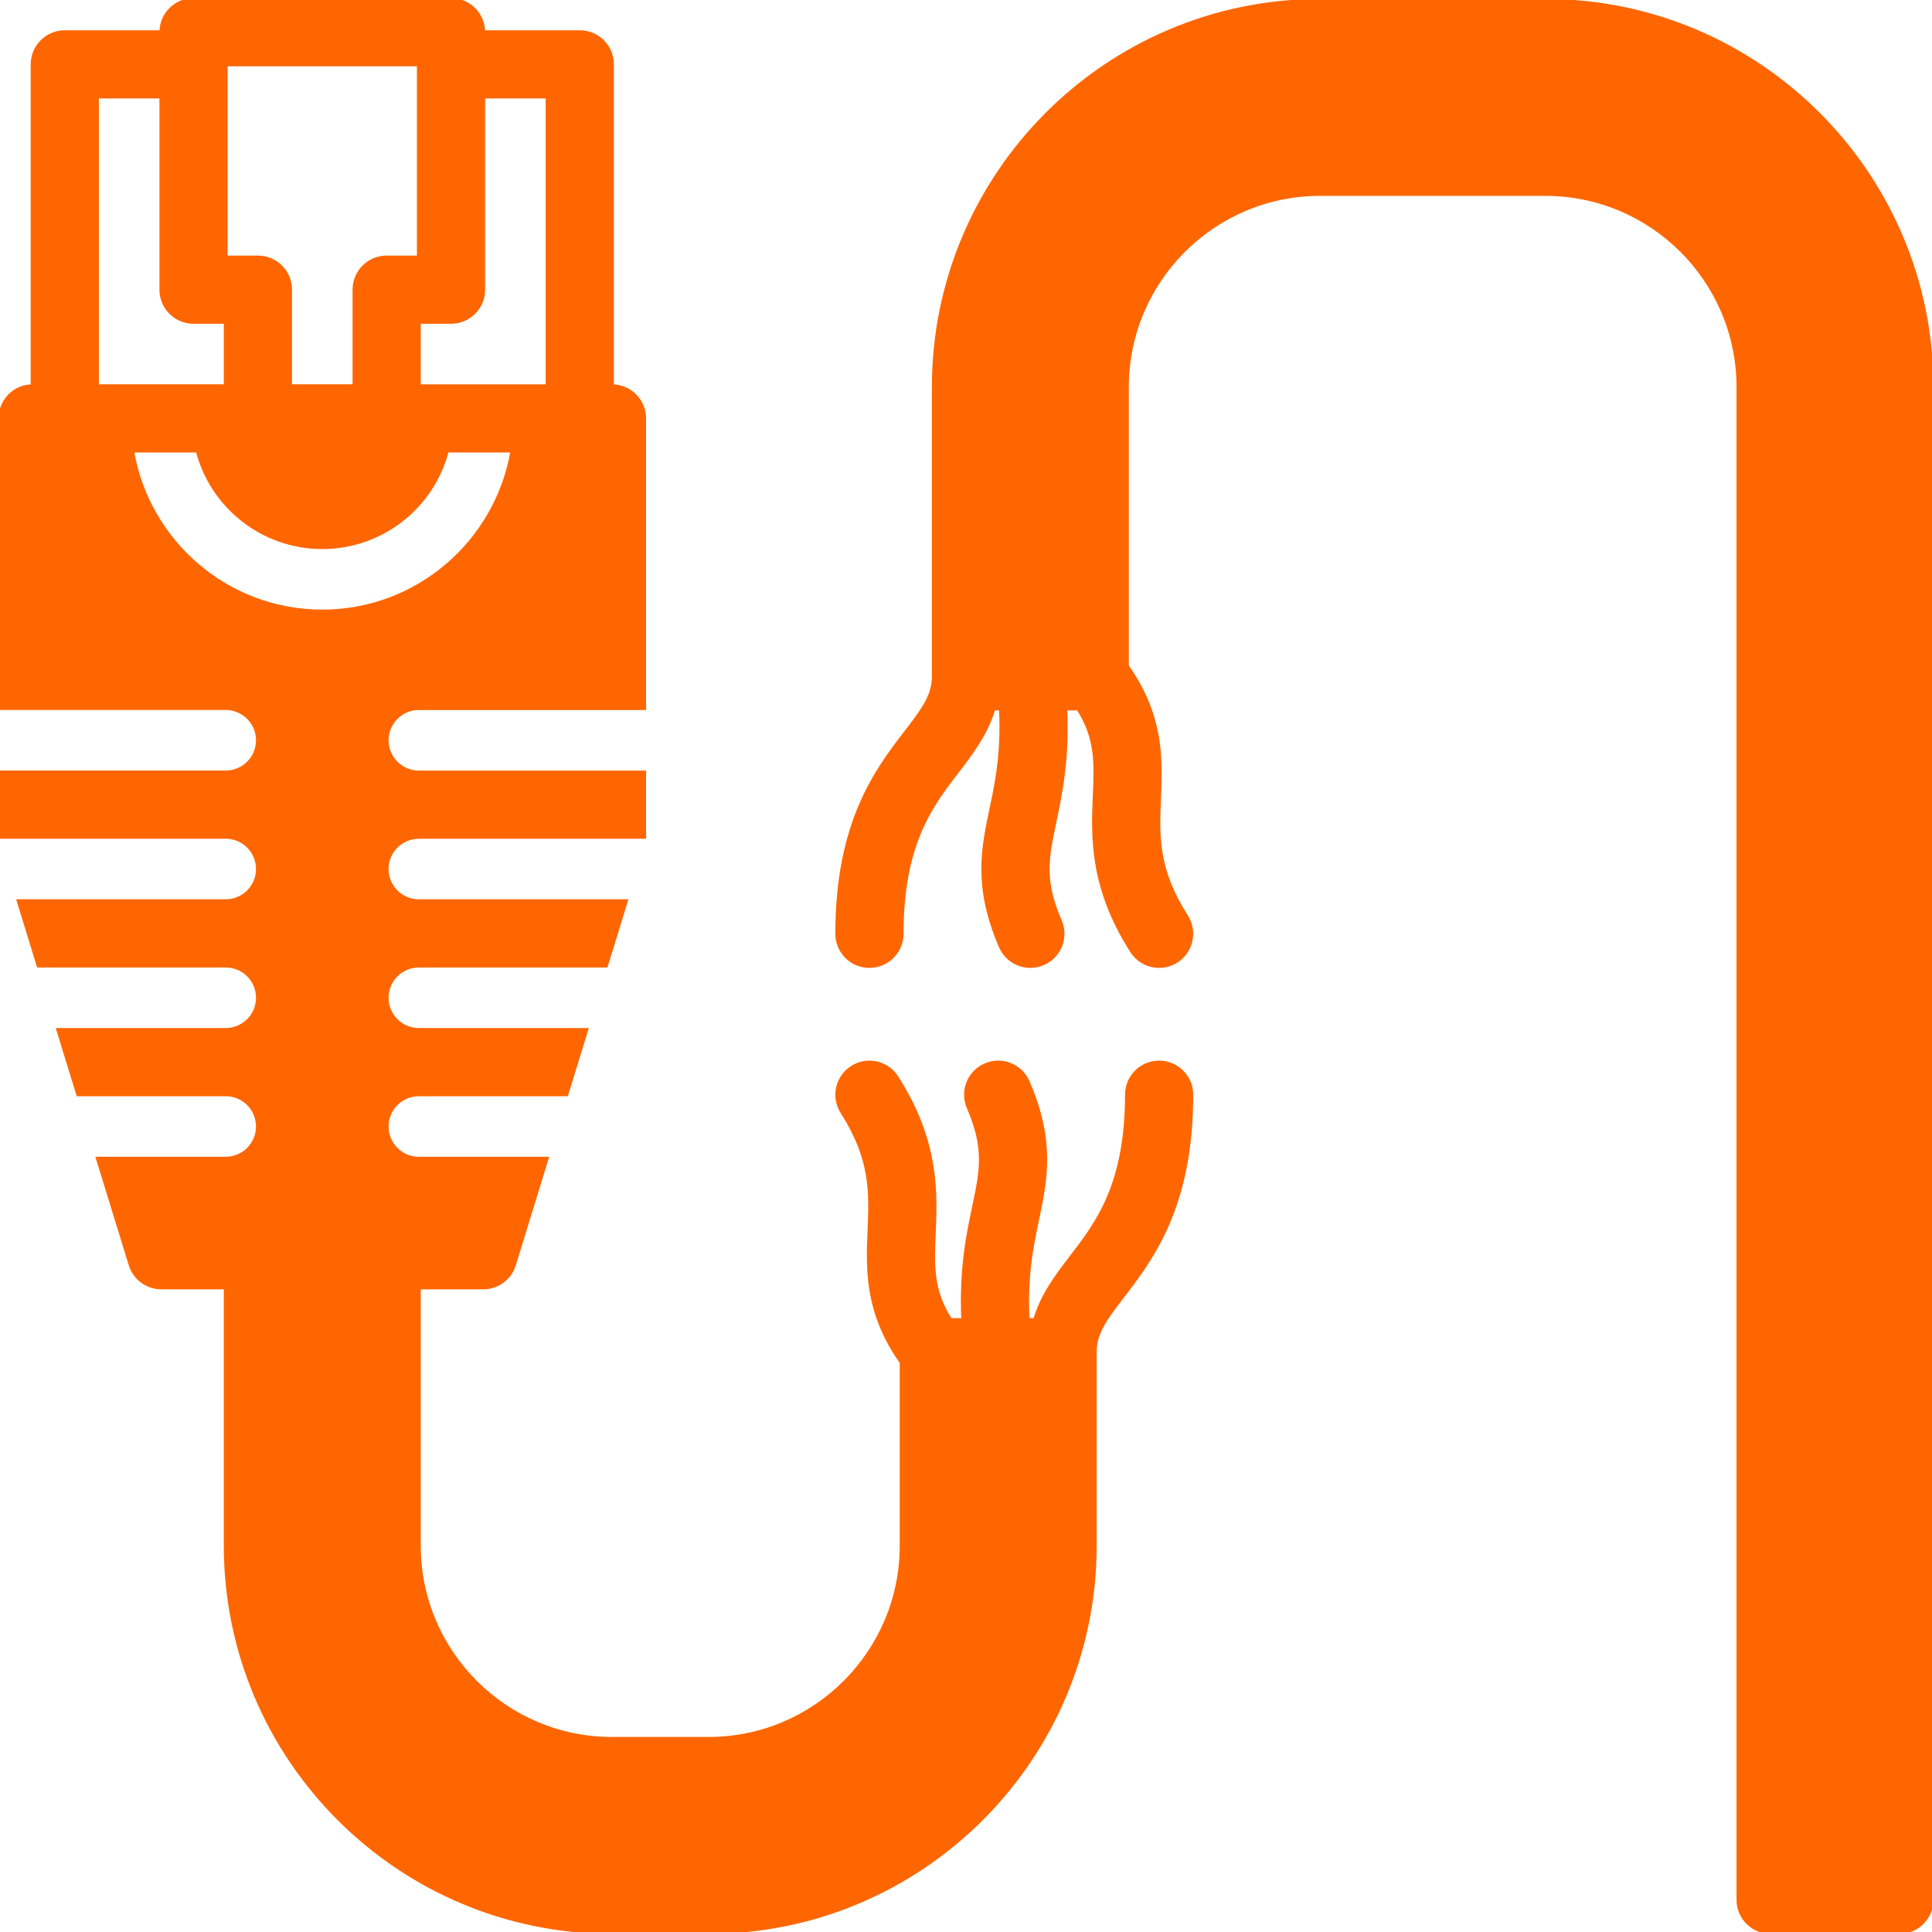
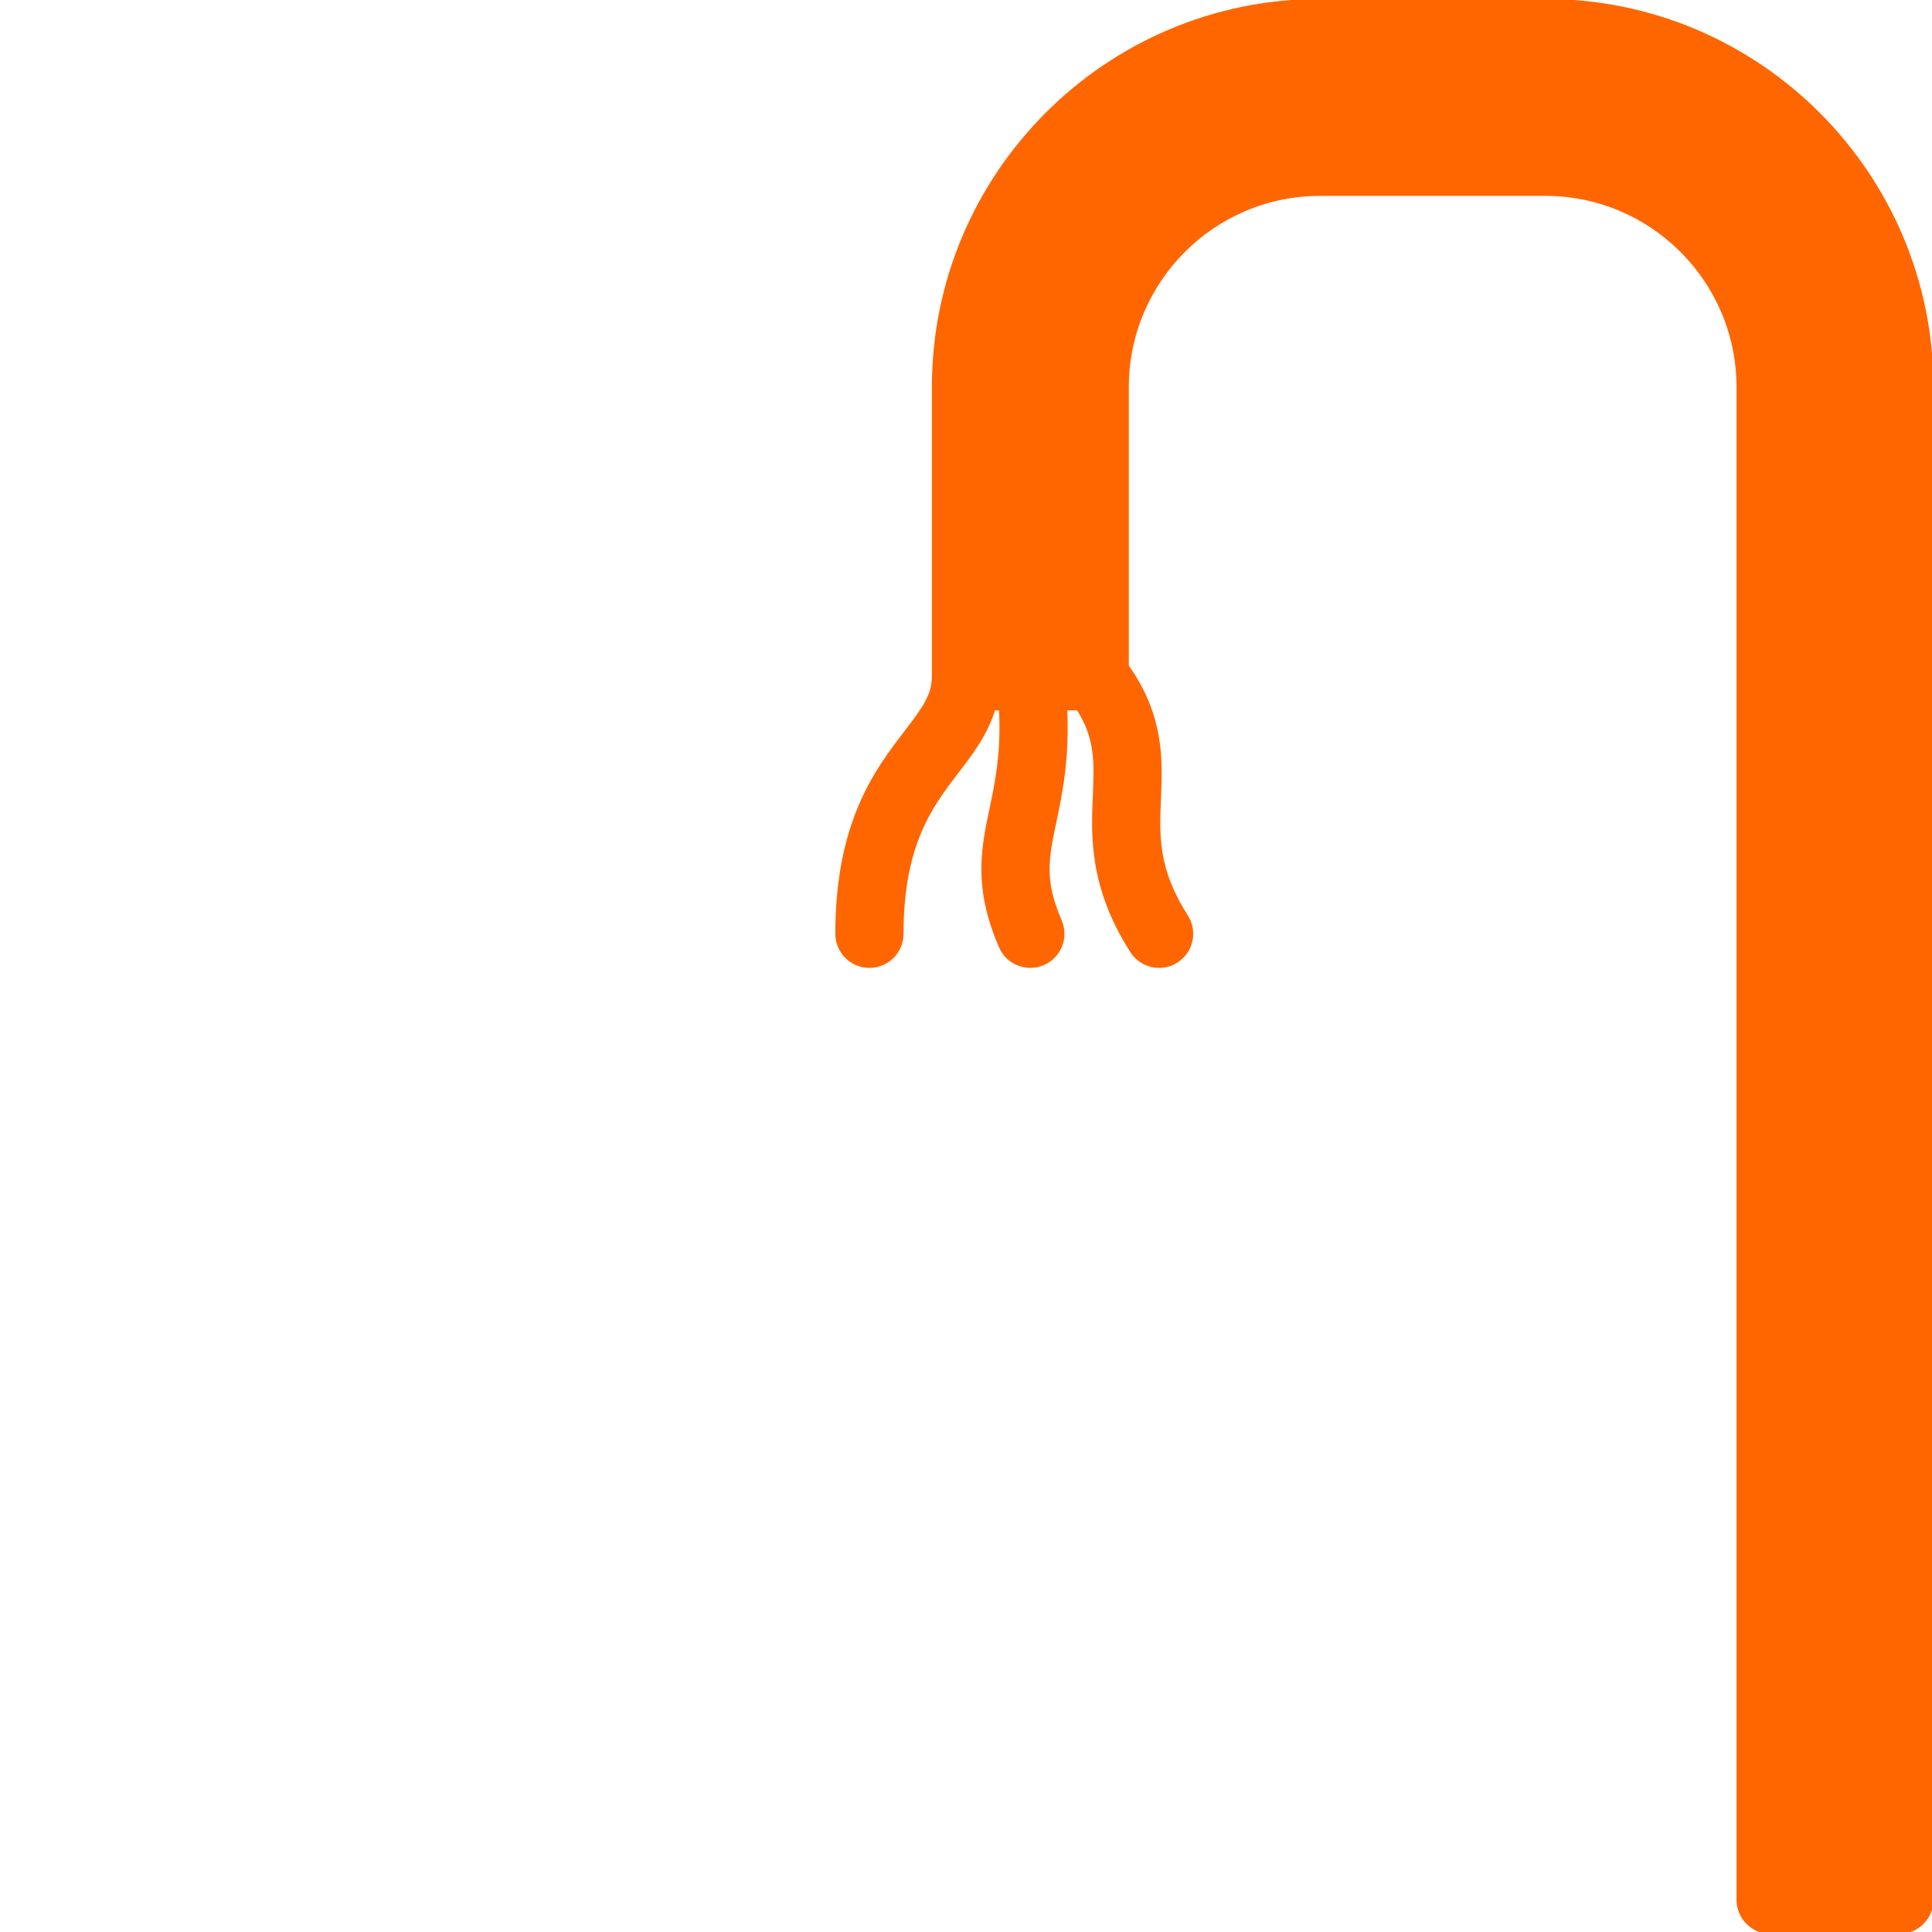
<svg xmlns="http://www.w3.org/2000/svg" fill="#ff6600" height="64px" width="64px" version="1.1" id="Layer_1" viewBox="0 0 503.828 503.828" xml:space="preserve" stroke="#ff6600">
  <g id="SVGRepo_bgCarrier" stroke-width="0" />
  <g id="SVGRepo_tracerCarrier" stroke-linecap="round" stroke-linejoin="round" />
  <g id="SVGRepo_iconCarrier">
    <g>
      <g>
        <g>
-           <path d="M302.276,277.093c-4.642,0-8.393,3.752-8.393,8.393c0,23.493-7.705,33.523-14.504,42.378 c-3.76,4.893-7.579,9.929-9.459,16.376h-1.922c-0.613-11.356,0.974-19.112,2.434-26.036c2.216-10.525,4.314-20.463-2.417-36.05 c-1.838-4.255-6.773-6.228-11.037-4.373c-4.264,1.838-6.211,6.774-4.373,11.029c4.616,10.693,3.408,16.426,1.402,25.936 c-1.57,7.462-3.416,16.476-2.812,29.495h-3.366c-4.935-7.663-4.675-14.076-4.314-22.57c0.445-10.651,1.016-23.905-9.711-40.7 c-2.484-3.911-7.68-5.053-11.583-2.56c-3.911,2.493-5.053,7.68-2.56,11.591c7.865,12.33,7.495,20.967,7.076,30.955 c-0.428,10.047-0.781,21.37,8.393,34.304v47.843c0,27.774-22.595,50.361-50.361,50.361h-25.18 c-27.774,0-50.361-22.587-50.361-50.361v-67.366h16.787c3.685,0,6.941-2.401,8.024-5.926l8.503-27.648h-33.314 c-4.642,0-8.393-3.752-8.393-8.393c0-4.642,3.752-8.393,8.393-8.393h38.484l5.162-16.787h-43.646 c-4.642,0-8.393-3.752-8.393-8.393c0-4.642,3.752-8.393,8.393-8.393h48.808l5.17-16.787h-53.978 c-4.642,0-8.393-3.752-8.393-8.393c0-4.642,3.752-8.393,8.393-8.393h58.754v-16.787h-58.754c-4.642,0-8.393-3.752-8.393-8.393 s3.752-8.393,8.393-8.393h58.754v-75.541c0-4.642-3.76-8.393-8.393-8.393V16.787c0-4.642-3.76-8.393-8.393-8.393h-25.18 c0-4.642-3.76-8.393-8.393-8.393H50.473c-4.642,0-8.393,3.752-8.393,8.393h-25.18c-4.642,0-8.393,3.752-8.393,8.393v83.934 c-4.642,0-8.393,3.752-8.393,8.393v75.541h58.754c4.633,0,8.393,3.752,8.393,8.393s-3.76,8.393-8.393,8.393H0.112v16.787h58.754 c4.633,0,8.393,3.752,8.393,8.393c0,4.642-3.76,8.393-8.393,8.393H4.888l5.162,16.787h48.816c4.633,0,8.393,3.752,8.393,8.393 c0,4.642-3.76,8.393-8.393,8.393H15.212l5.17,16.787h38.484c4.633,0,8.393,3.752,8.393,8.393c0,4.642-3.76,8.393-8.393,8.393 H25.544l8.511,27.648c1.083,3.525,4.331,5.926,8.024,5.926h16.787v67.366c0,55.548,45.173,100.721,100.721,100.721h25.18 c55.539,0,100.721-45.174,100.721-100.721v-50.47c0-4.935,2.468-8.385,7.202-14.546c7.579-9.879,17.979-23.409,17.979-52.602 C310.669,280.845,306.909,277.093,302.276,277.093z M126.014,75.541V25.18h16.787v75.541h-16.787h-16.787V83.934h8.393 C122.253,83.934,126.014,80.183,126.014,75.541z M58.866,16.787h50.361v50.361h-8.393c-4.642,0-8.393,3.752-8.393,8.393v25.18 H75.653v-25.18c0-4.642-3.76-8.393-8.393-8.393h-8.393V16.787z M25.292,25.18h16.787v50.361c0,4.642,3.752,8.393,8.393,8.393 h8.393v16.787H42.079H25.292V25.18z M84.046,159.475c-24.912,0-45.593-18.189-49.605-41.967h17.097 c3.727,14.47,16.888,25.18,32.508,25.18c15.612,0,28.773-10.71,32.508-25.18h17.089 C129.631,141.287,108.95,159.475,84.046,159.475z" />
          <path d="M402.995,0.222h-58.754c-55.539,0-100.721,45.182-100.721,100.721v75.423c0,4.935-2.468,8.385-7.202,14.546 c-7.588,9.879-17.979,23.409-17.979,52.602c0,4.642,3.752,8.393,8.393,8.393c4.642,0,8.393-3.752,8.393-8.393 c0-23.493,7.705-33.523,14.504-42.378c3.76-4.893,7.571-9.929,9.459-16.376h1.922c0.613,11.356-0.974,19.112-2.434,26.036 c-2.224,10.525-4.323,20.472,2.417,36.05c1.368,3.173,4.457,5.061,7.714,5.061c1.108,0,2.241-0.218,3.315-0.688 c4.264-1.838,6.22-6.773,4.381-11.029c-4.625-10.685-3.408-16.418-1.402-25.927c1.57-7.462,3.416-16.476,2.812-29.503h3.357 c4.944,7.663,4.684,14.084,4.323,22.578c-0.453,10.643-1.016,23.905,9.703,40.691c1.603,2.51,4.314,3.878,7.084,3.878 c1.553,0,3.106-0.42,4.507-1.318c3.911-2.493,5.053-7.68,2.56-11.591c-7.873-12.33-7.504-20.958-7.076-30.947 c0.428-10.047,0.789-21.361-8.393-34.312v-72.796c0-27.774,22.587-50.361,50.361-50.361h58.754 c27.774,0,50.361,22.587,50.361,50.361v394.492c0,4.642,3.752,8.393,8.393,8.393h33.574c4.642,0,8.393-3.752,8.393-8.393V100.943 C503.716,45.403,458.534,0.222,402.995,0.222z" />
        </g>
      </g>
    </g>
  </g>
</svg>